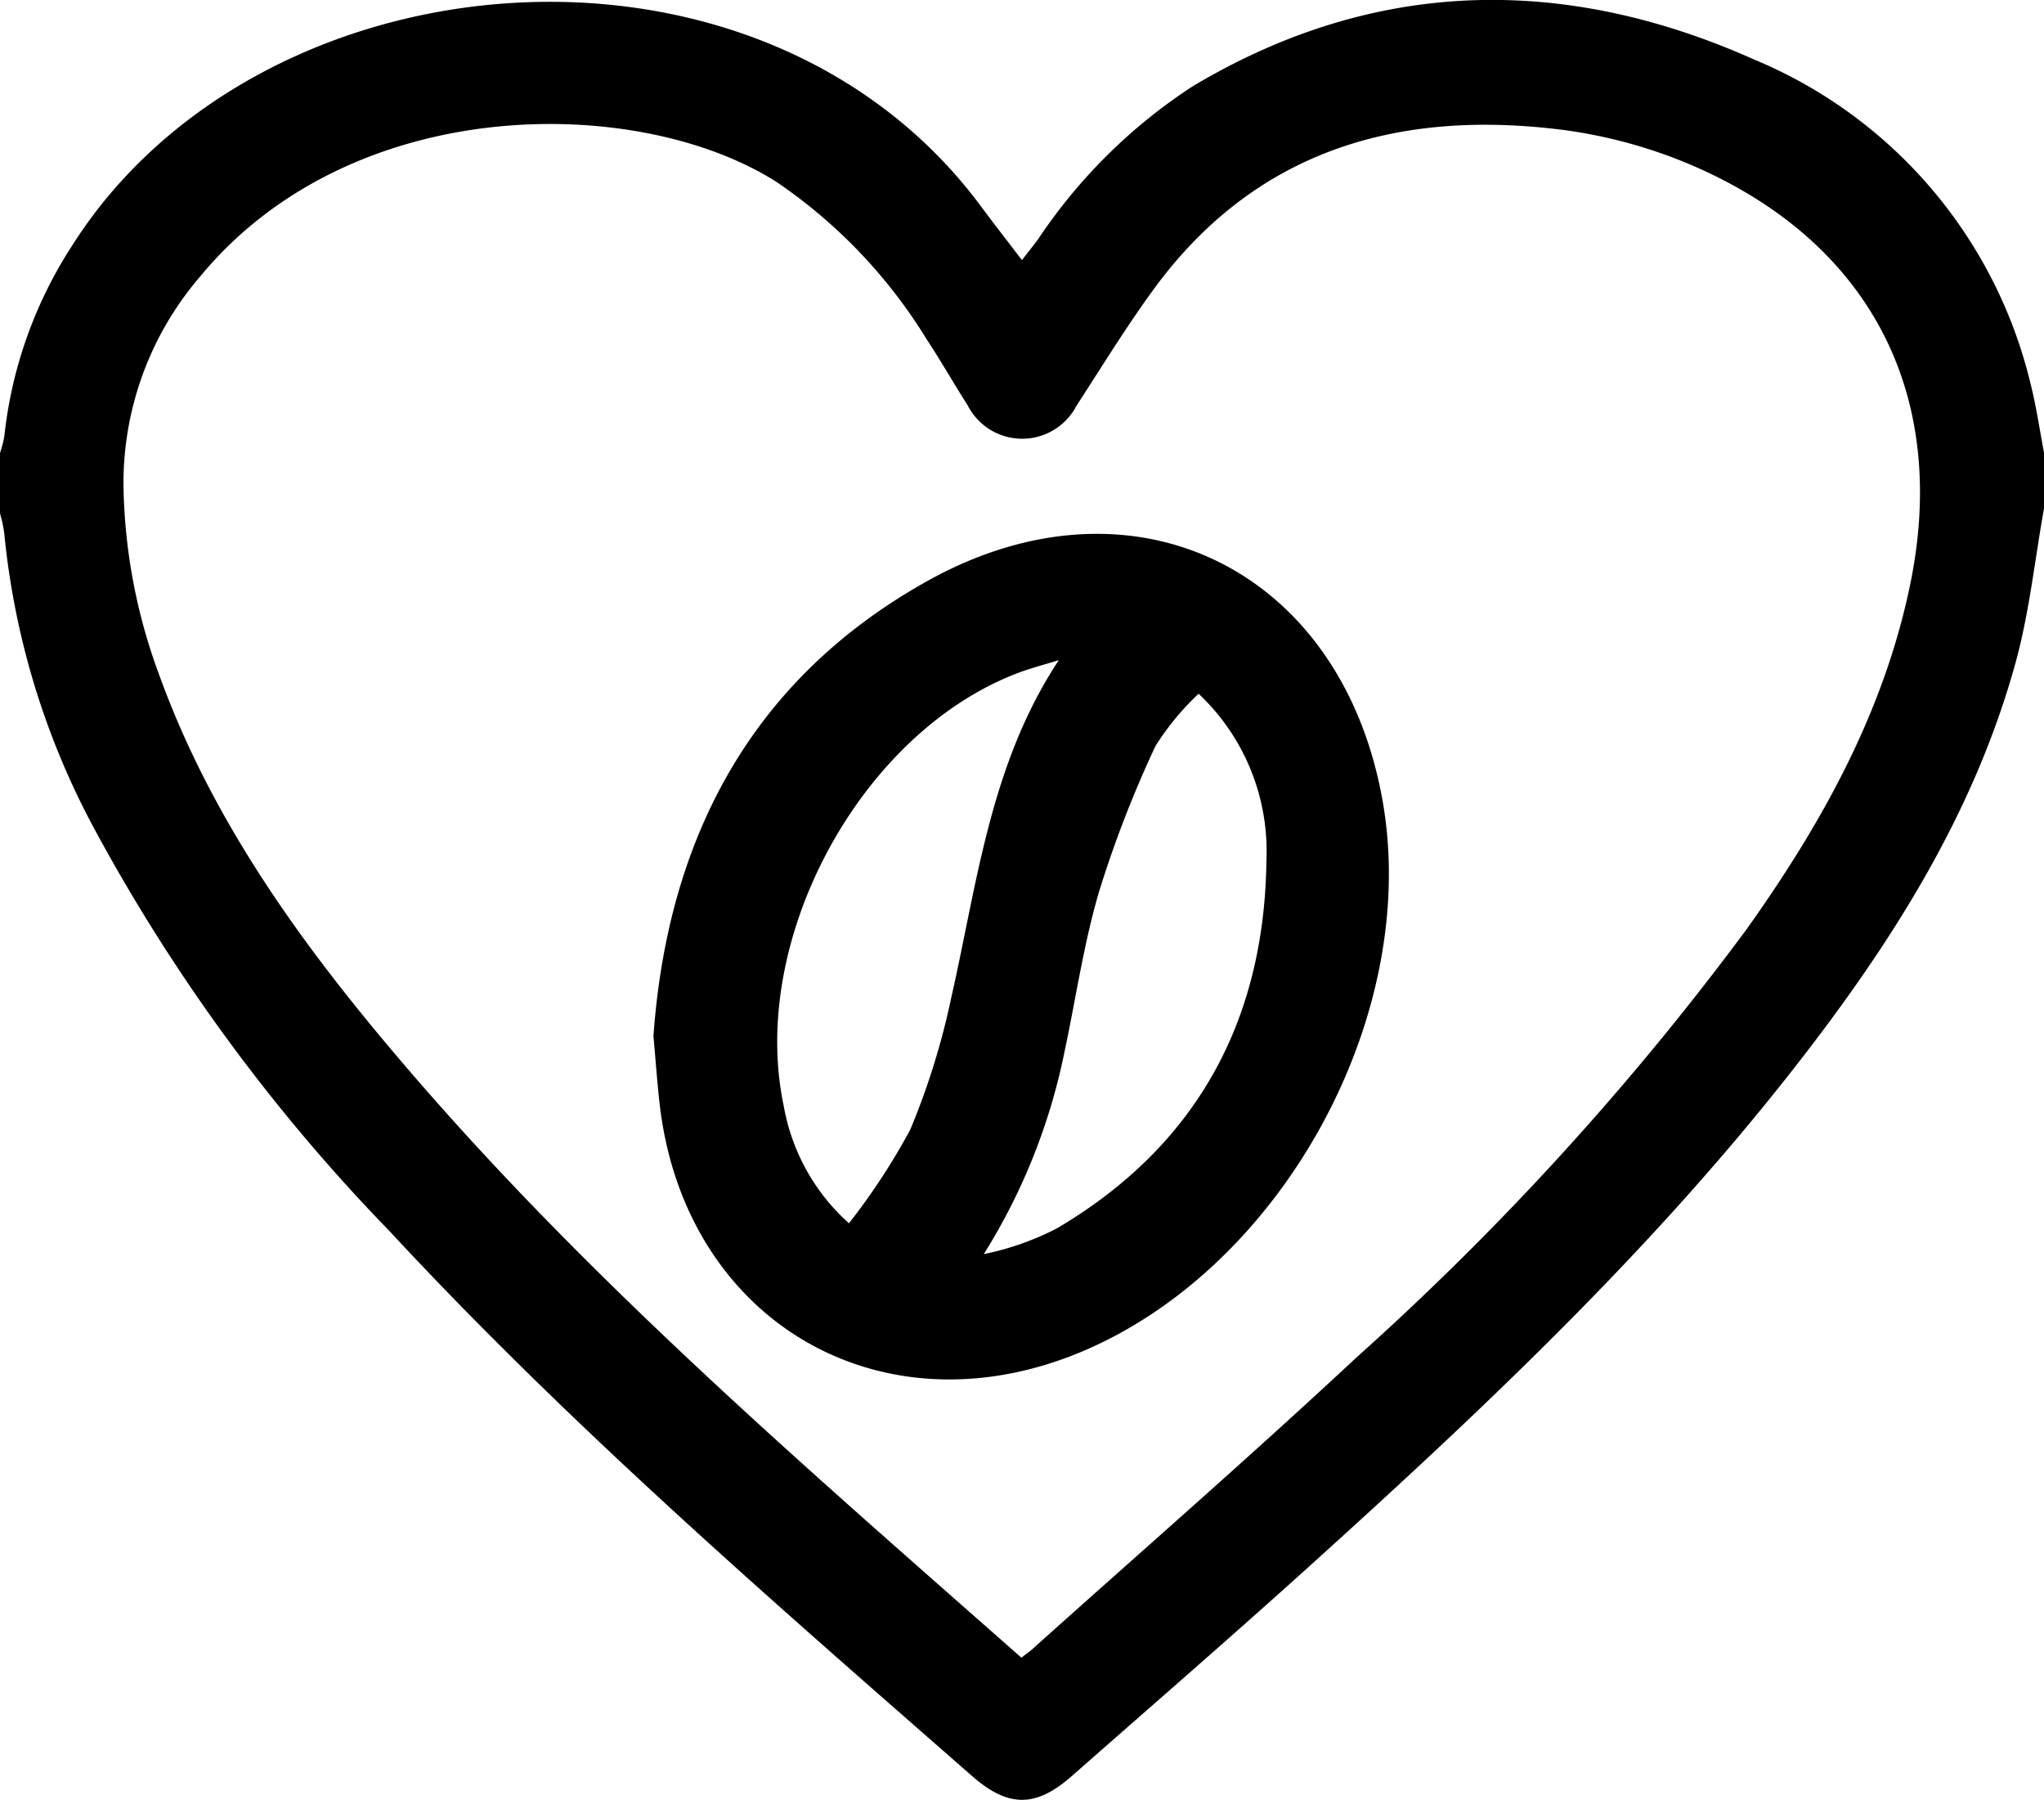
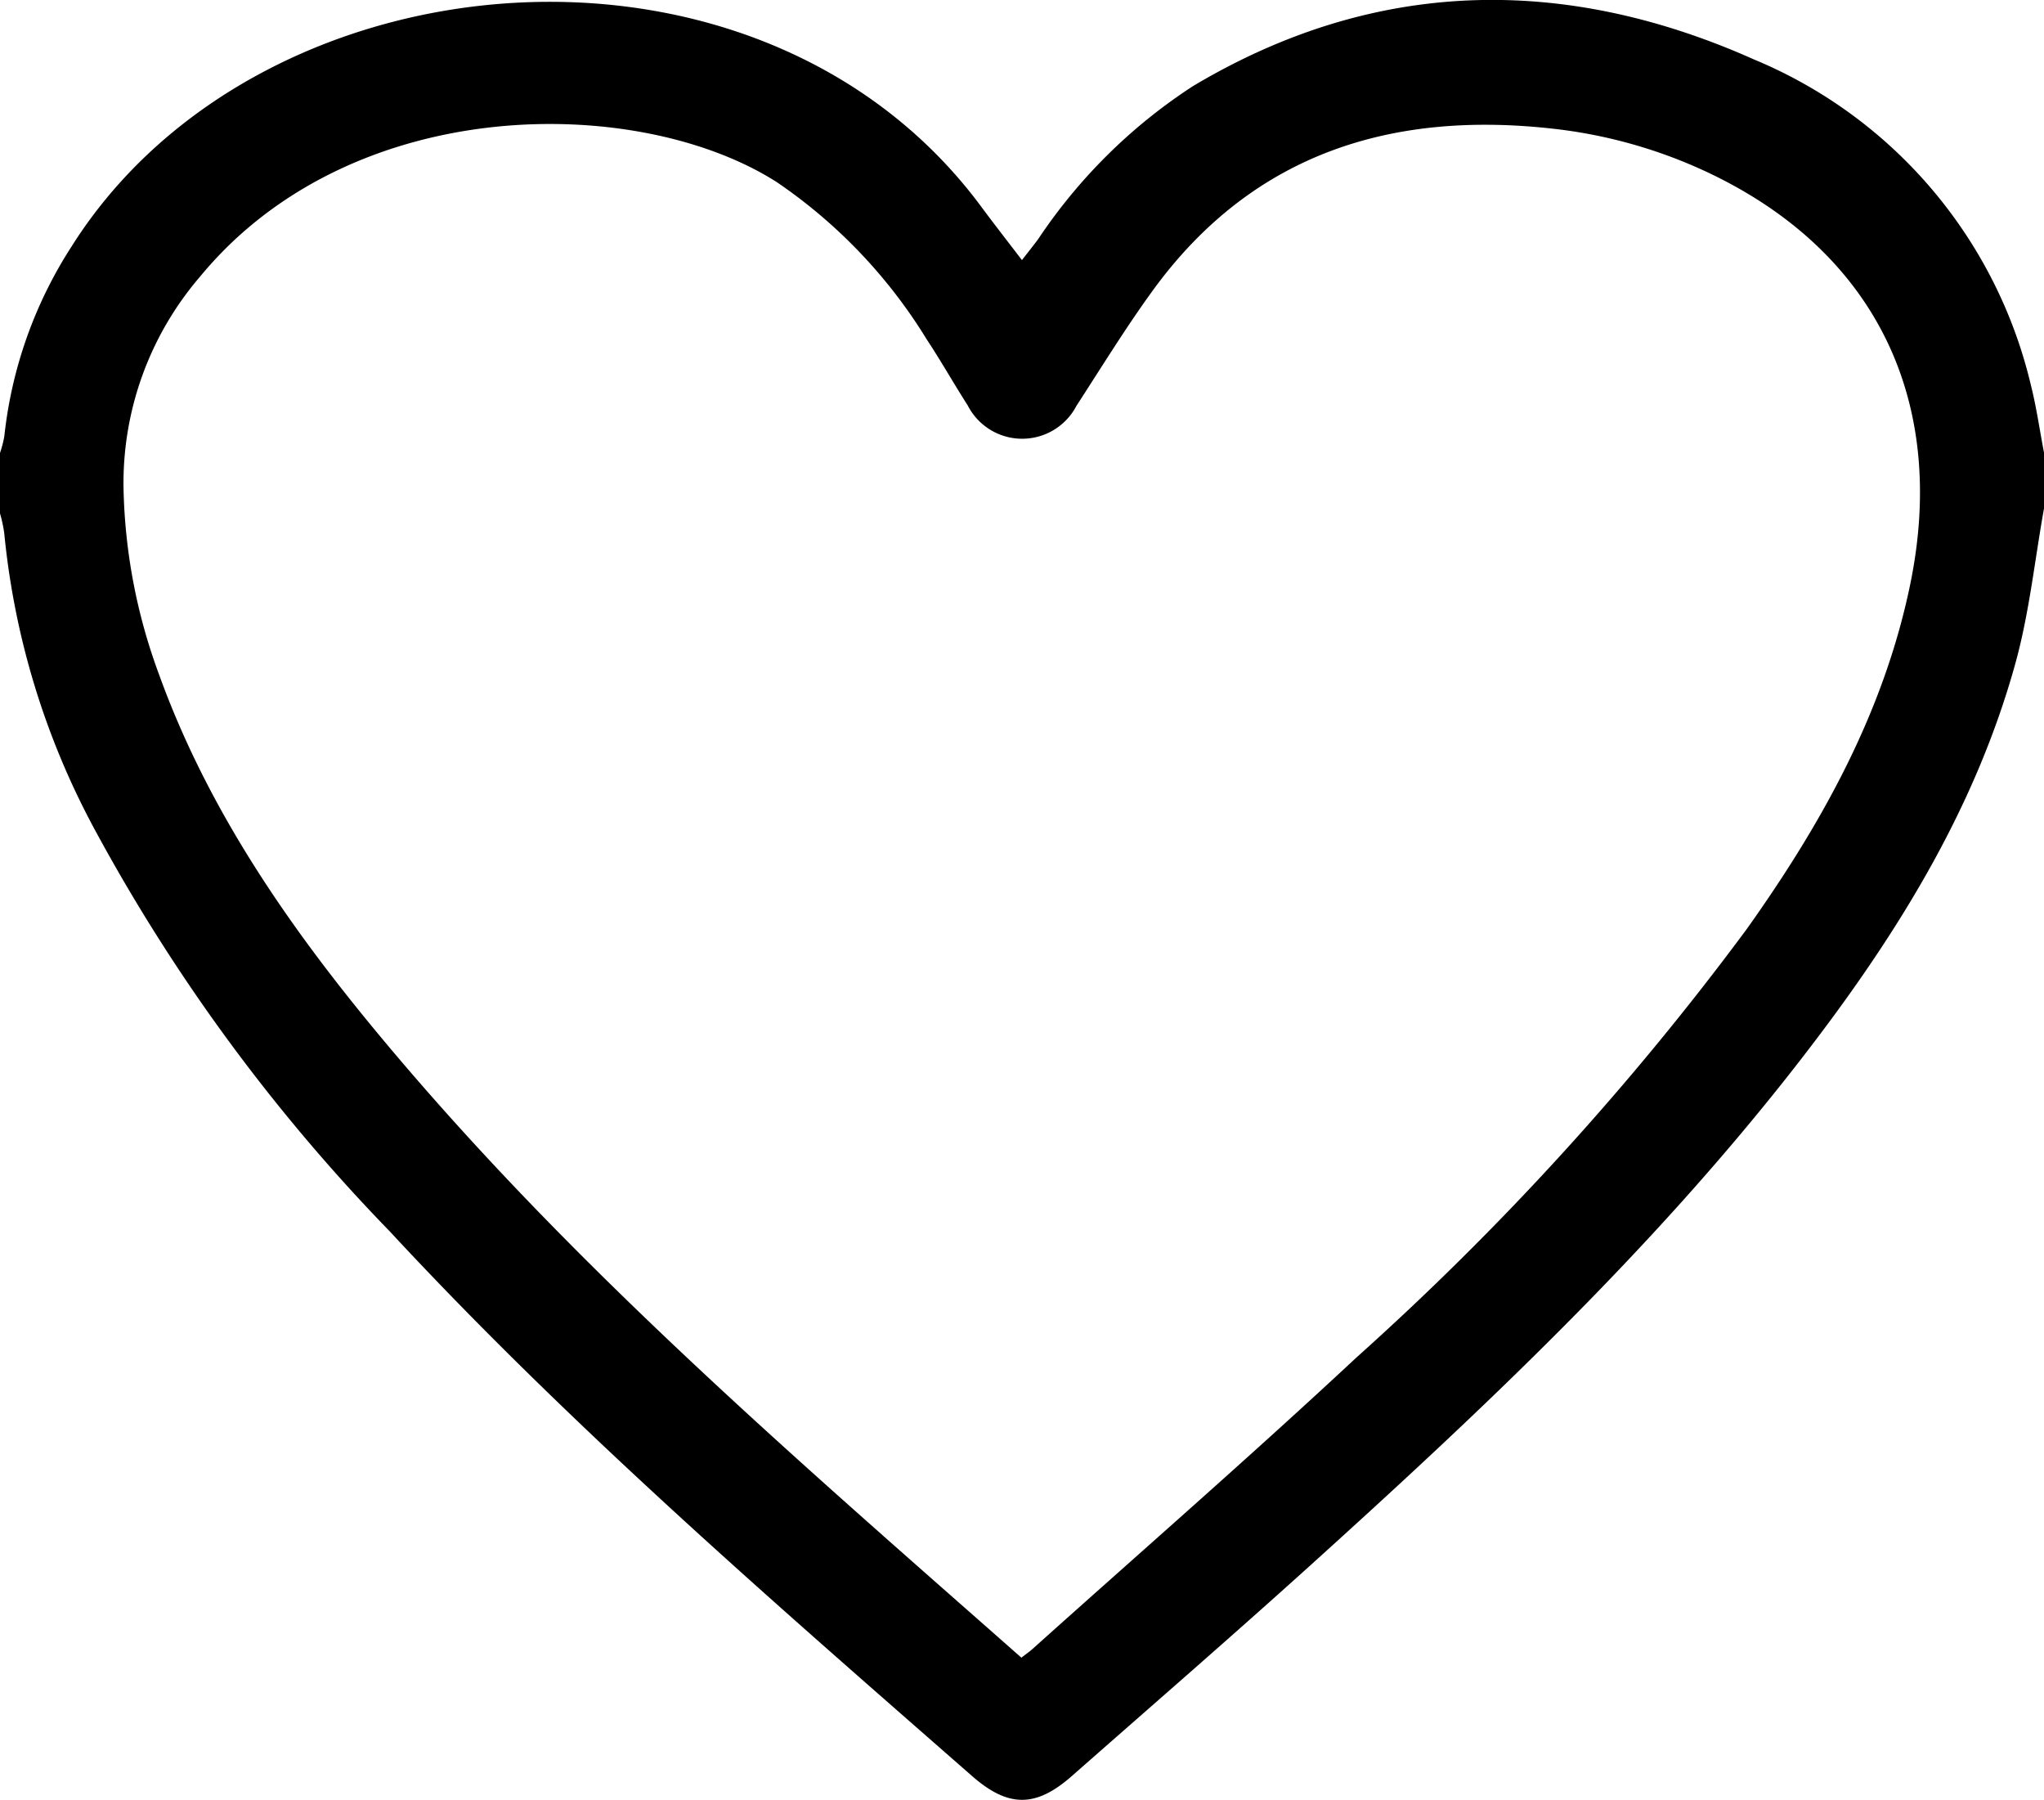
<svg xmlns="http://www.w3.org/2000/svg" width="87.485" height="77.015" viewBox="0 0 87.485 77.015">
  <g id="Grupo_8182" data-name="Grupo 8182" transform="translate(797 2622.968)">
    <path id="Trazado_6609" data-name="Trazado 6609" d="M-709.515-2601.211c-.392,2.182-.622,4.408-1.2,6.538-1.793,6.554-5.389,12.162-9.527,17.448-6.112,7.808-13.3,14.577-20.631,21.2-3.383,3.056-6.829,6.043-10.252,9.054-1.545,1.359-2.722,1.354-4.269,0-8.564-7.5-17.173-14.948-24.926-23.309a77.667,77.667,0,0,1-12.639-17.216,33.459,33.459,0,0,1-3.861-12.674A6.266,6.266,0,0,0-797-2601v-2.586a4.73,4.73,0,0,0,.185-.714,18.605,18.605,0,0,1,2.886-8.133c8-12.676,29.431-14.527,38.936-1.679.548.74,1.116,1.465,1.733,2.274.275-.356.494-.626.7-.906a23.038,23.038,0,0,1,6.622-6.54c7.776-4.638,15.887-4.765,24.005-1.142a20.093,20.093,0,0,1,11.85,13.91c.244.963.383,1.953.571,2.931Zm-43.769,49.175c.205-.16.35-.259.479-.375,4.623-4.146,9.308-8.225,13.849-12.458a122.218,122.218,0,0,0,16.726-18.355c3.2-4.5,5.866-9.269,6.993-14.761,1.611-7.853-1.51-14.286-8.8-17.667a21.014,21.014,0,0,0-6.157-1.769c-7.018-.869-13.116.9-17.469,6.887-1.158,1.593-2.19,3.278-3.264,4.931a2.619,2.619,0,0,1-4.654-.017c-.6-.939-1.146-1.906-1.759-2.833a22.091,22.091,0,0,0-6.417-6.725c-5.916-3.771-18.159-3.859-24.677,4.043a13.557,13.557,0,0,0-3.28,9,24.247,24.247,0,0,0,1.511,8c2.1,5.825,5.57,10.823,9.489,15.529C-772.55-2568.8-762.9-2560.52-753.284-2552.037Z" />
-     <path id="Trazado_6610" data-name="Trazado 6610" d="M-667.207-2495.47c.6-8.344,4.108-15.232,11.742-19.479,8.829-4.911,17.763-.463,19.479,9.488,1.574,9.126-4.271,19.829-12.814,23.465-8.632,3.674-17.079-1.251-18.144-10.582C-667.045-2493.467-667.107-2494.362-667.207-2495.47Zm23.334-14.646a11.347,11.347,0,0,0-1.846,2.237,48.047,48.047,0,0,0-2.427,6.271c-.652,2.227-.983,4.547-1.47,6.823a25.952,25.952,0,0,1-3.452,8.647,12.006,12.006,0,0,0,3.136-1.105c5.975-3.528,8.879-8.884,8.961-15.742A9.252,9.252,0,0,0-643.873-2510.116Zm-5.984-1.438c-.64.2-1.3.368-1.918.615-6.669,2.649-11.349,11.428-9.856,18.457a8.766,8.766,0,0,0,2.792,5.025,27.98,27.98,0,0,0,2.625-4.01,31.437,31.437,0,0,0,1.75-5.626C-653.347-2502.007-652.8-2507.1-649.857-2511.553Z" transform="translate(-101.825 -83.167)" />
  </g>
</svg>